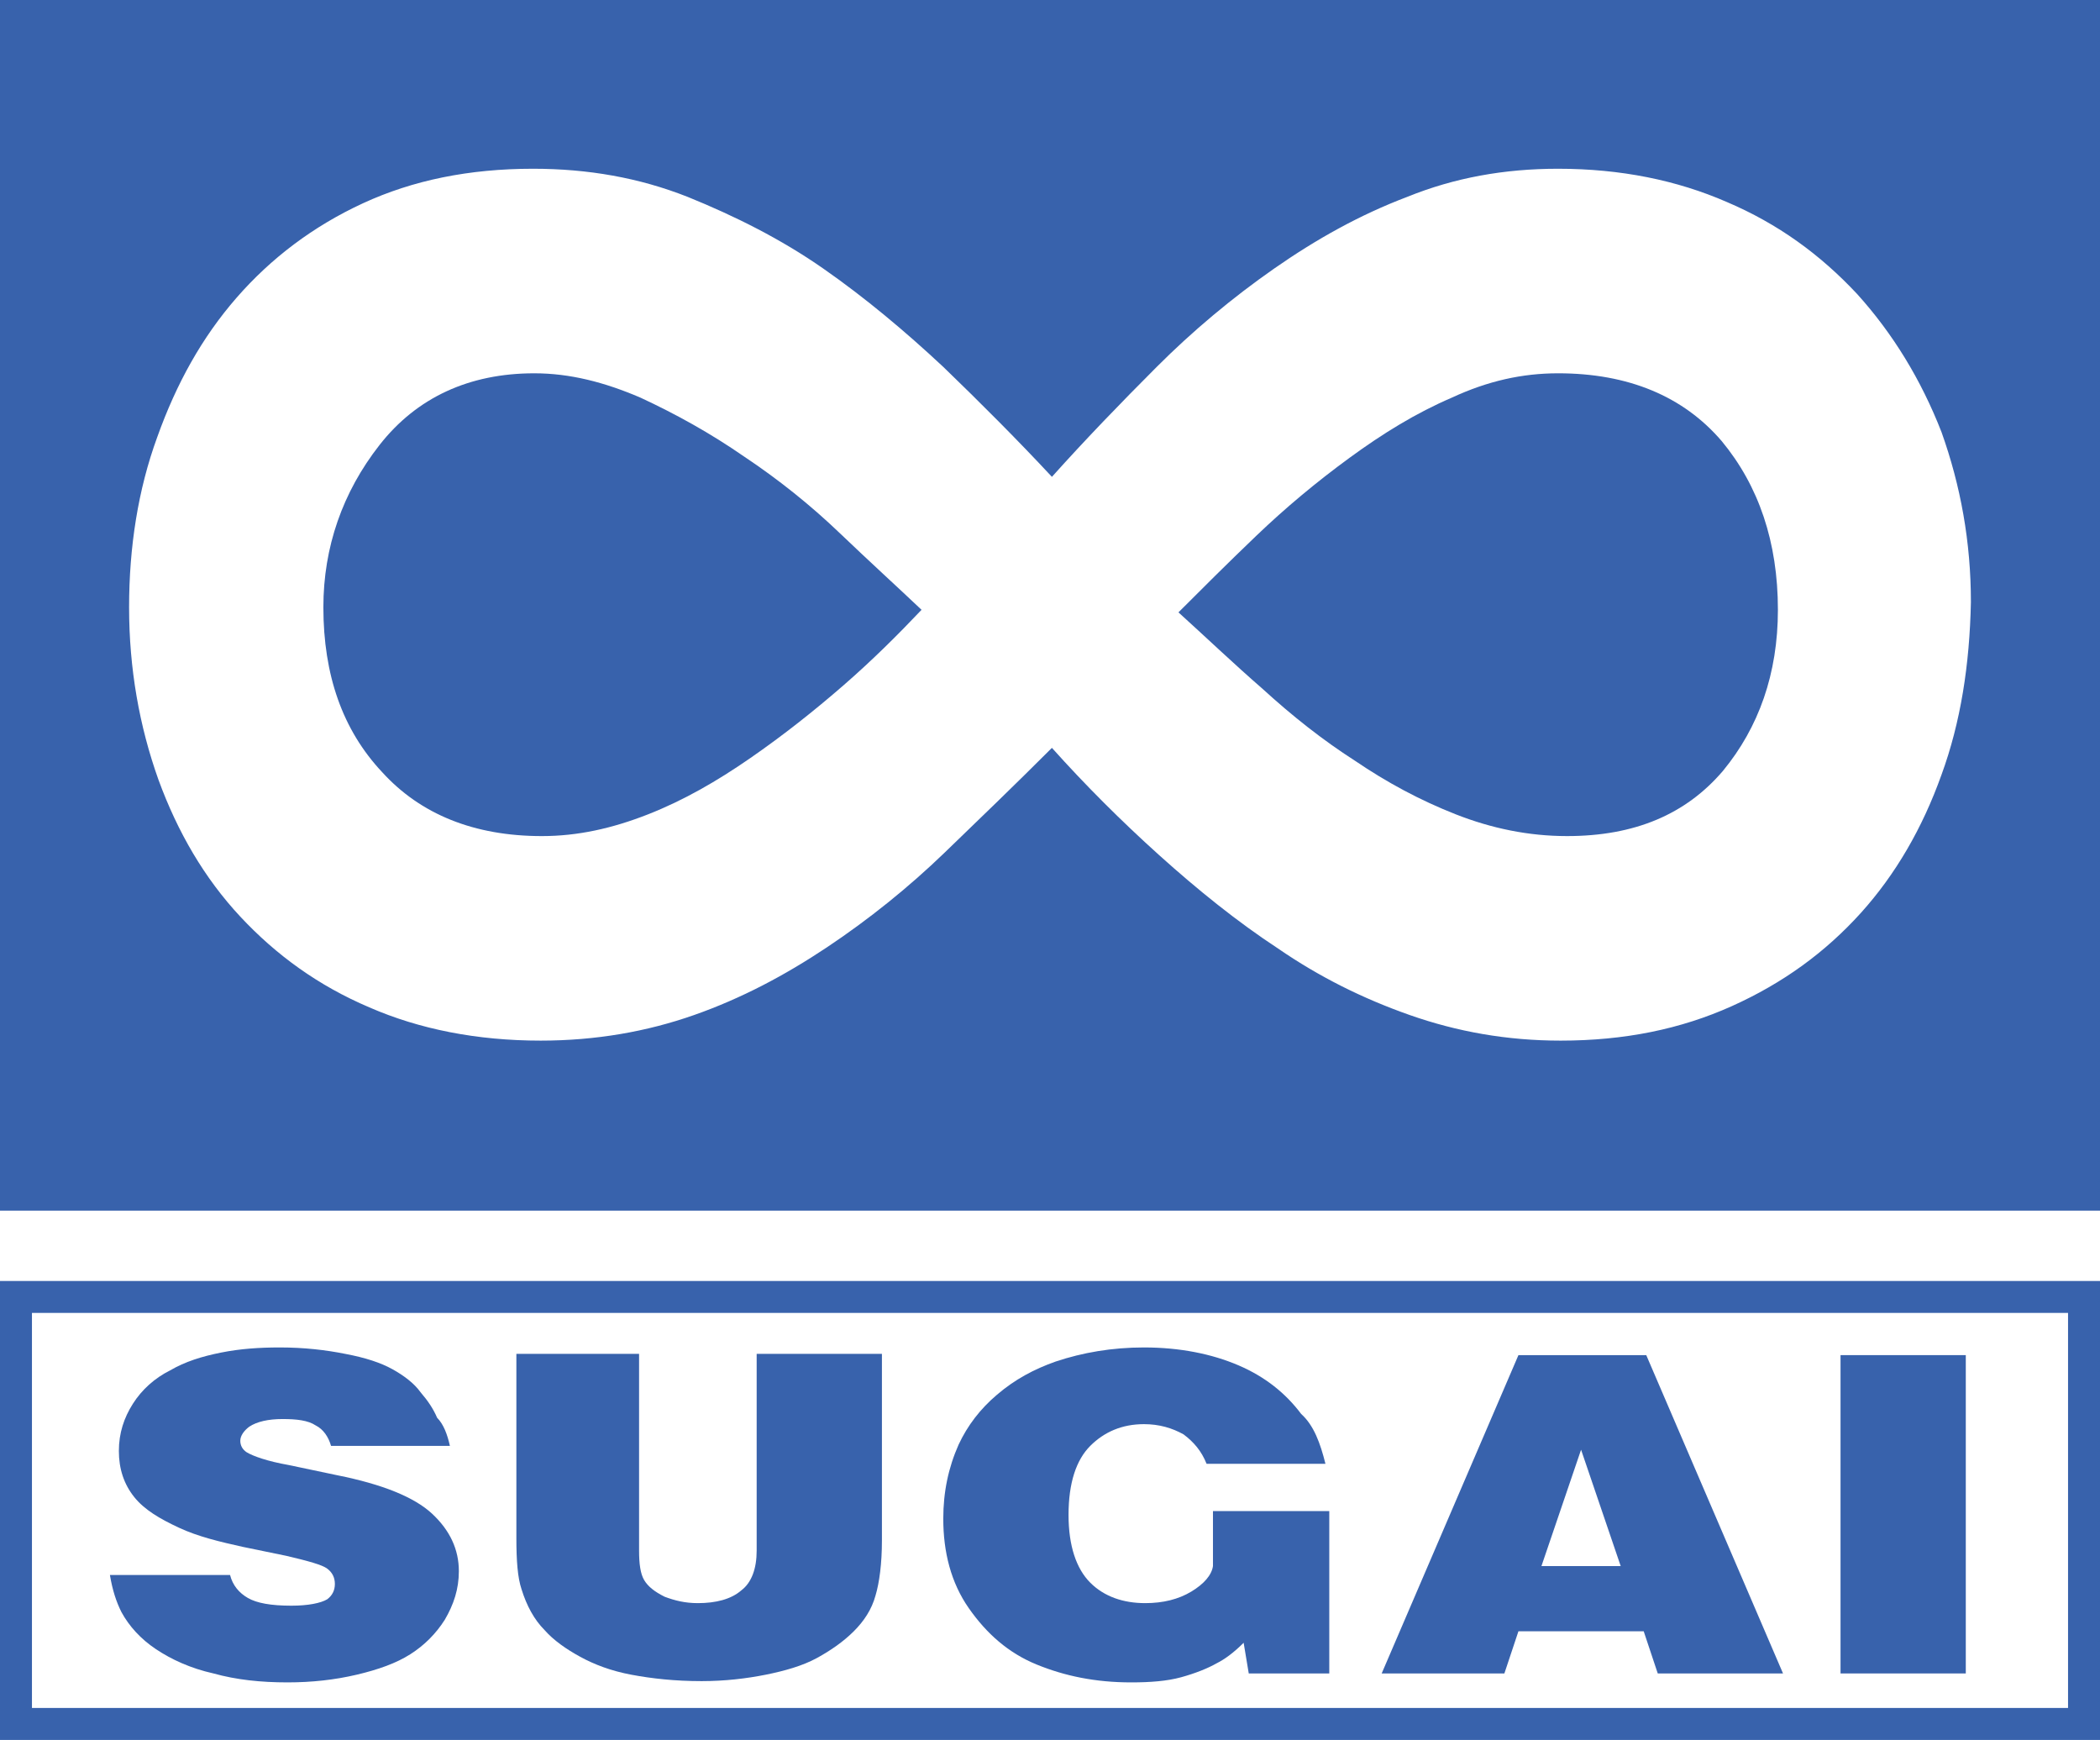
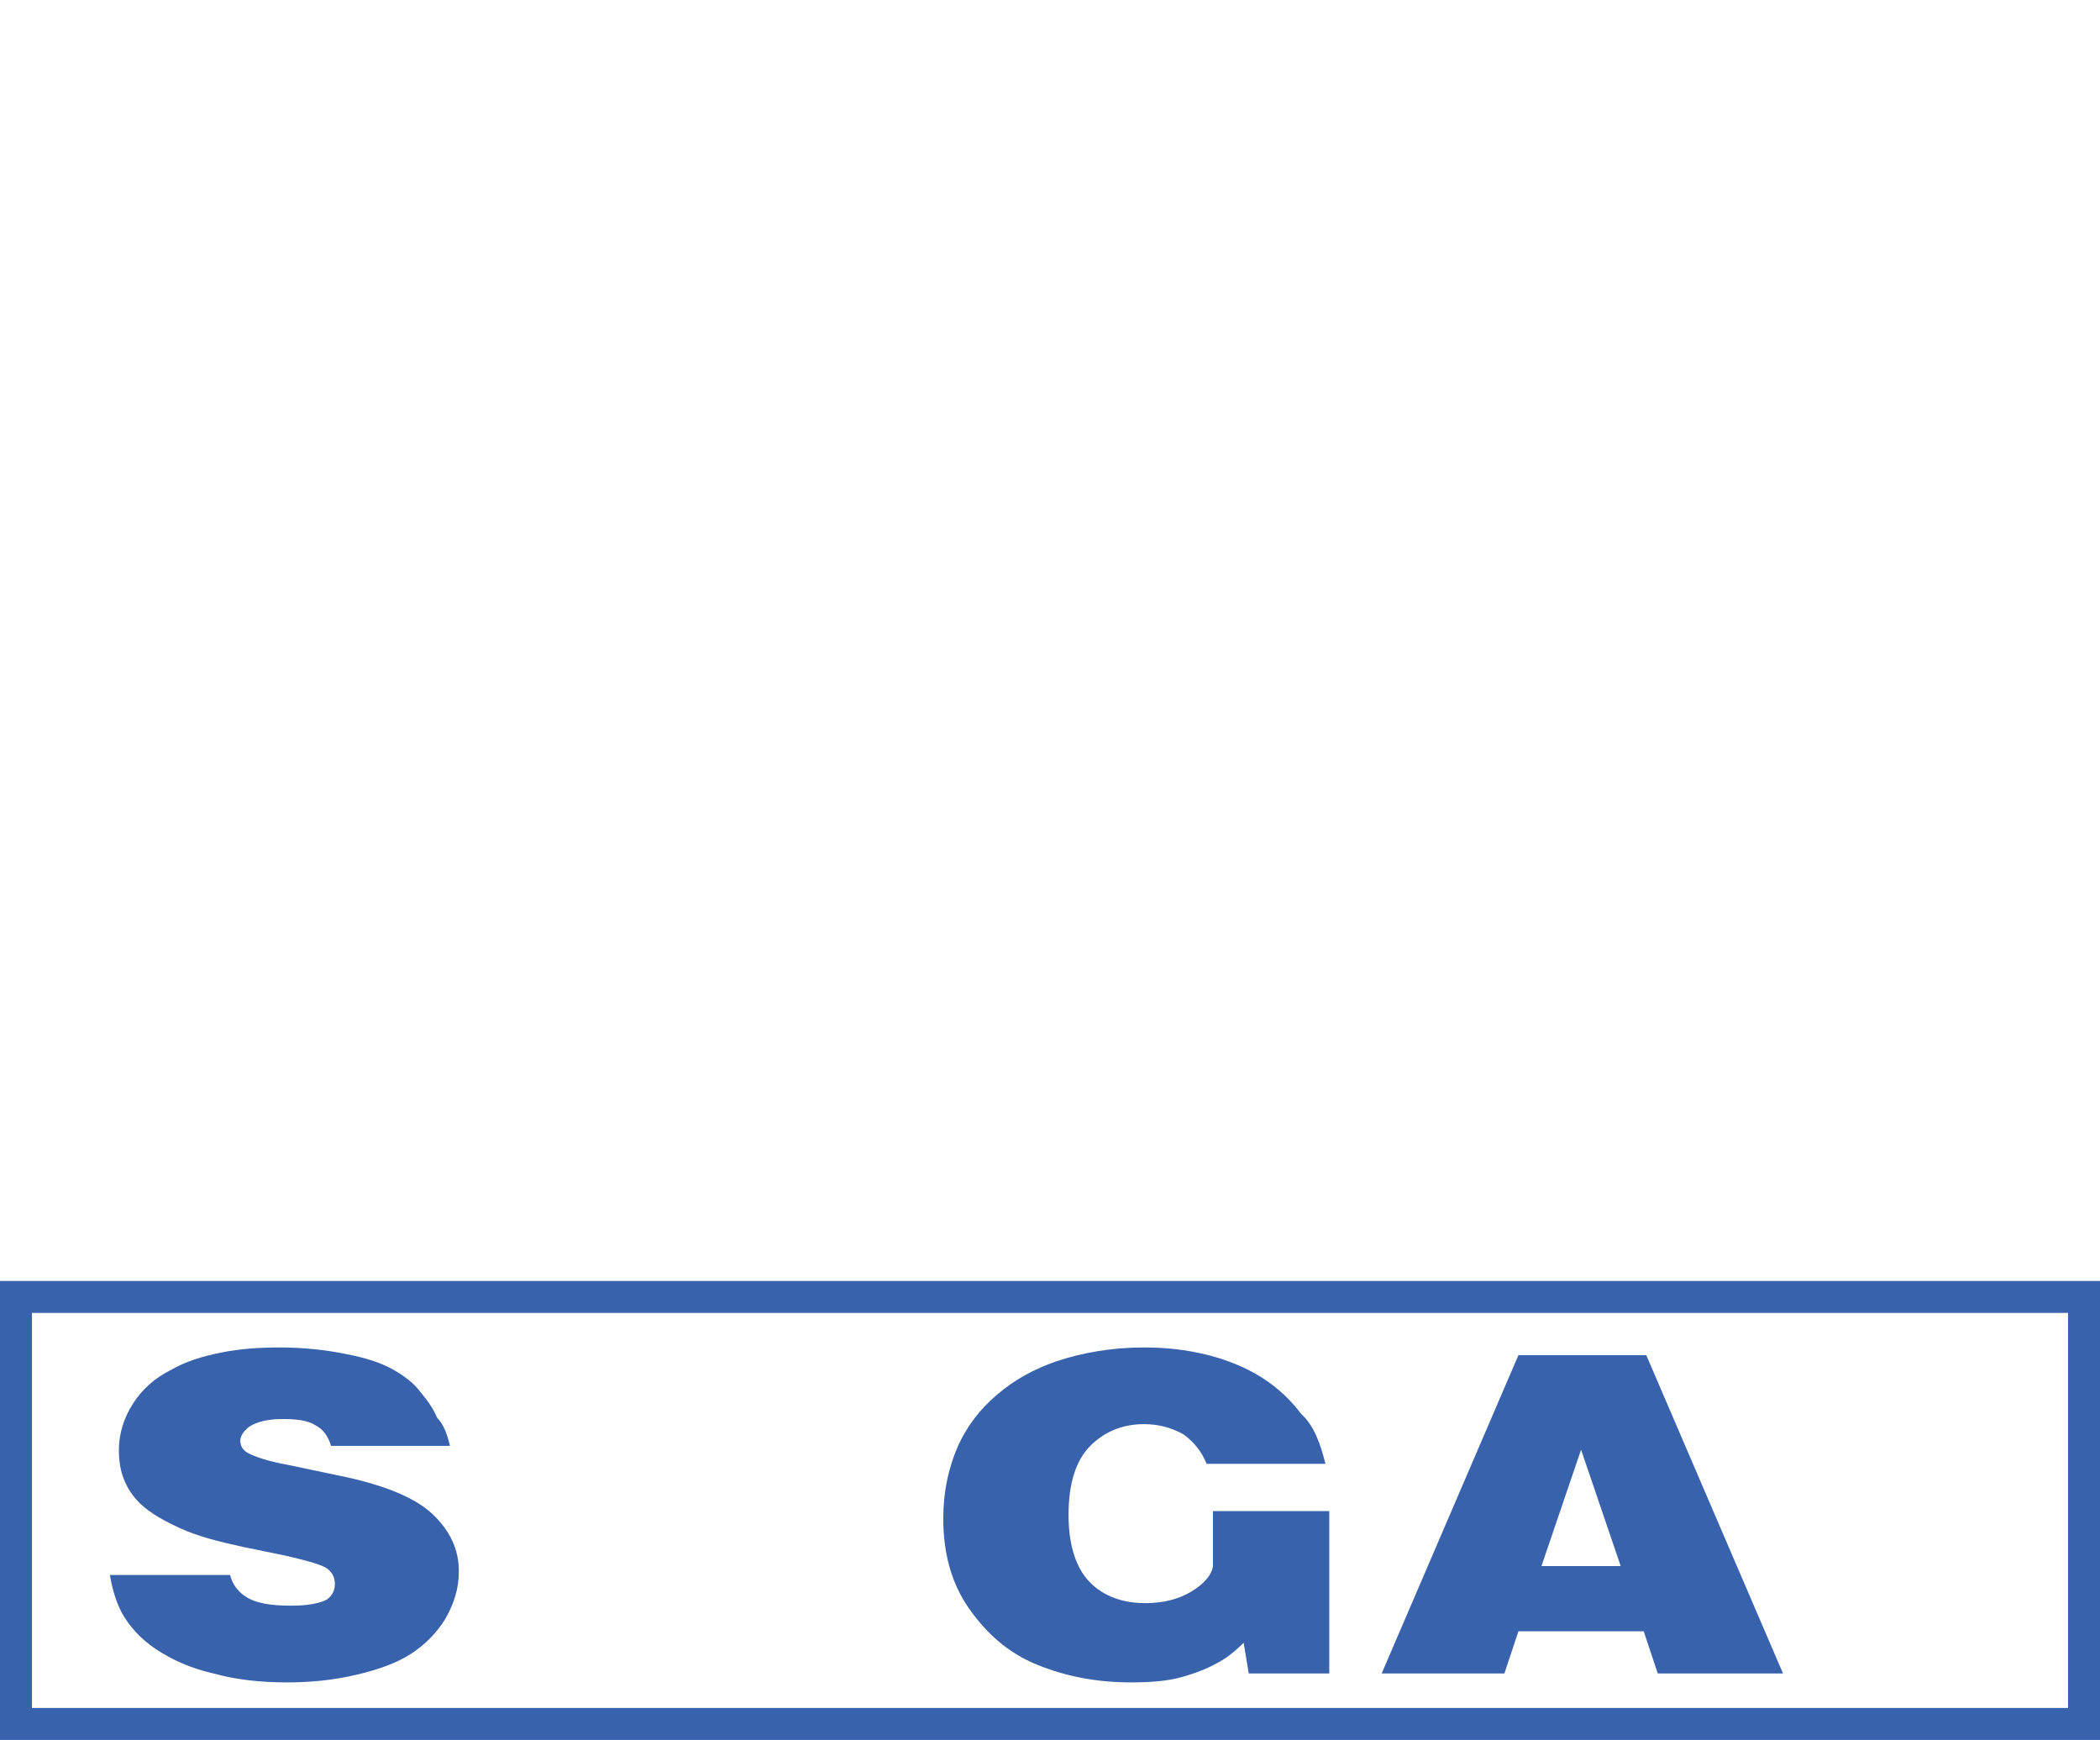
<svg xmlns="http://www.w3.org/2000/svg" version="1.1" id="レイヤー_1" x="0px" y="0px" viewBox="0 0 164.3 136.1" style="enable-background:new 0 0 164.3 136.1;" xml:space="preserve">
  <style type="text/css">
	.st0{fill:#3862AC;}
</style>
  <g>
    <path class="st0" d="M35.2,113.1h-9.3c-0.2-0.7-0.6-1.3-1.2-1.6c-0.6-0.4-1.5-0.5-2.6-0.5c-1.1,0-2,0.2-2.6,0.6   c-0.4,0.3-0.7,0.7-0.7,1.1c0,0.4,0.2,0.7,0.5,0.9c0.5,0.3,1.6,0.7,3.3,1l3.8,0.8c3.5,0.7,6,1.7,7.4,3c1.4,1.3,2.1,2.8,2.1,4.5   c0,1.4-0.4,2.6-1.1,3.8c-0.7,1.1-1.6,2-2.7,2.7c-1.1,0.7-2.5,1.2-4.2,1.6s-3.5,0.6-5.4,0.6c-2.1,0-4-0.2-5.8-0.7   c-1.8-0.4-3.3-1.1-4.5-1.9s-2.1-1.8-2.7-2.9c-0.4-0.8-0.7-1.7-0.9-2.9h9.4c0.2,0.8,0.7,1.4,1.4,1.8c0.7,0.4,1.8,0.6,3.4,0.6   c1.3,0,2.3-0.2,2.8-0.5c0.4-0.3,0.6-0.7,0.6-1.2c0-0.5-0.2-0.9-0.6-1.2c-0.4-0.3-1.5-0.6-3.2-1l-3.4-0.7c-1.8-0.4-3.5-0.8-5-1.5   s-2.7-1.4-3.5-2.4c-0.8-1-1.2-2.2-1.2-3.6c0-1.4,0.4-2.6,1.1-3.7c0.7-1.1,1.7-2,2.9-2.6c1.2-0.7,2.5-1.1,4-1.4   c1.5-0.3,3-0.4,4.6-0.4c1.9,0,3.6,0.2,5.1,0.5c1.6,0.3,2.8,0.7,3.7,1.2c0.9,0.5,1.7,1.1,2.2,1.8c0.6,0.7,1,1.3,1.3,2   C34.7,111.4,35,112.2,35.2,113.1z" />
-     <path class="st0" d="M40.3,105.9H50v15.4c0,1,0.1,1.8,0.4,2.3c0.3,0.5,0.8,0.9,1.6,1.3c0.8,0.3,1.6,0.5,2.6,0.5   c1.4,0,2.6-0.3,3.4-1c0.8-0.6,1.2-1.7,1.2-3.1v-15.4H69v14.6c0,1.8-0.2,3.3-0.5,4.3c-0.3,1.1-0.9,2-1.7,2.8   c-0.8,0.8-1.8,1.5-2.9,2.1s-2.5,1-4,1.3c-1.5,0.3-3.2,0.5-5,0.5c-2.1,0-3.9-0.2-5.5-0.5s-2.9-0.8-4-1.4c-1.1-0.6-2.1-1.3-2.8-2.1   c-0.8-0.8-1.4-1.9-1.8-3.2c-0.3-0.9-0.4-2.2-0.4-4V105.9z" />
    <path class="st0" d="M103.7,114.5h-9.3c-0.4-1-1-1.7-1.8-2.3c-0.9-0.5-1.9-0.8-3.1-0.8c-1.7,0-3.1,0.6-4.2,1.7   c-1.1,1.1-1.7,2.9-1.7,5.4c0,2.4,0.6,4.2,1.7,5.3s2.6,1.6,4.3,1.6c1.4,0,2.6-0.3,3.6-0.9s1.6-1.3,1.7-2l0,0v-4.3h9.1v12.7h-6.3   l-0.4-2.4c-0.8,0.8-1.5,1.3-2.1,1.6c-0.7,0.4-1.7,0.8-2.8,1.1c-1.1,0.3-2.4,0.4-3.9,0.4c-2.8,0-5.2-0.5-7.4-1.4s-3.9-2.4-5.3-4.4   s-2-4.4-2-7c0-2.1,0.4-4,1.2-5.8c0.7-1.5,1.7-2.8,3-3.9c1.4-1.2,2.9-2,4.6-2.6c2.1-0.7,4.4-1.1,6.9-1.1c2.8,0,5.3,0.5,7.4,1.4   c2.1,0.9,3.7,2.2,4.9,3.8C102.8,111.5,103.3,112.9,103.7,114.5z" />
    <path class="st0" d="M108.1,130.9l10.7-24.9h10l10.7,24.9h-9.8l-1.1-3.3h-9.8l-1.1,3.3H108.1z M123.7,113.4l-3.1,9.1h6.2   L123.7,113.4z" />
-     <path class="st0" d="M144,130.9v-24.9h9.8v24.9H144z" />
  </g>
  <g>
    <path class="st0" d="M2.5,102.7l159.3,0v30.9l-159.3,0L2.5,102.7 M0,100.2l0,35.9l164.3,0v-35.9L0,100.2L0,100.2z" />
  </g>
  <g>
    <g>
-       <path class="st0" d="M58.2,35.7c-2.6-1.8-5.3-3.3-8.1-4.6c-2.8-1.2-5.5-1.9-8.3-1.9c-5.1,0-9.2,1.9-12.1,5.6    c-2.9,3.7-4.4,8-4.4,12.7c0,5.3,1.5,9.6,4.6,12.9c3,3.3,7.2,5,12.5,5c2.8,0,5.5-0.6,8.3-1.7c2.8-1.1,5.4-2.6,8-4.4    c2.6-1.8,5-3.7,7.3-5.7c2.3-2,4.3-4,6.1-5.9c-1.9-1.8-4.1-3.8-6.4-6C63.4,39.5,60.9,37.5,58.2,35.7z" />
-     </g>
+       </g>
    <g>
-       <path class="st0" d="M121.9,29.2c-2.8,0-5.5,0.6-8.3,1.9c-2.8,1.2-5.4,2.8-8,4.7c-2.6,1.9-5,3.9-7.3,6.1c-2.3,2.2-4.3,4.2-6.1,6    c2.1,1.9,4.3,4,6.6,6c2.3,2.1,4.7,4,7.2,5.6c2.5,1.7,5.1,3.1,7.9,4.2c2.8,1.1,5.7,1.7,8.7,1.7c5.3,0,9.3-1.7,12.2-5.1    c2.8-3.4,4.3-7.6,4.3-12.6c0-5.3-1.5-9.7-4.4-13.2C131.7,31,127.4,29.2,121.9,29.2z" />
-     </g>
+       </g>
    <g>
-       <path class="st0" d="M0,0v94.7h164.3V0H0z M151.9,60.6c-1.5,4.2-3.6,7.8-6.3,10.8c-2.8,3.1-6.1,5.5-10.1,7.3    c-4,1.8-8.4,2.7-13.4,2.7c-4.2,0-8.1-0.7-11.8-2c-3.7-1.3-7.1-3-10.3-5.2c-3.2-2.1-6.3-4.6-9.3-7.3c-3-2.7-5.8-5.5-8.4-8.4    c-2.8,2.8-5.6,5.5-8.4,8.2c-2.8,2.7-5.9,5.2-9.2,7.4c-3.3,2.2-6.7,4-10.4,5.3c-3.7,1.3-7.7,2-12,2c-5,0-9.5-0.9-13.4-2.6    c-4-1.7-7.3-4.1-10.1-7.1c-2.8-3-4.9-6.6-6.4-10.7c-1.5-4.2-2.3-8.7-2.3-13.5c0-4.7,0.7-9.2,2.2-13.3c1.5-4.2,3.5-7.8,6.2-10.9    c2.7-3.1,6-5.6,9.9-7.4c3.9-1.8,8.3-2.7,13.3-2.7c4.3,0,8.3,0.7,12.1,2.2c3.7,1.5,7.3,3.3,10.6,5.6s6.4,4.9,9.4,7.7    c2.9,2.8,5.8,5.7,8.5,8.6c2.6-2.9,5.4-5.8,8.2-8.6c2.8-2.8,5.9-5.4,9.2-7.7c3.3-2.3,6.7-4.2,10.4-5.6c3.7-1.5,7.6-2.2,11.8-2.2    c4.9,0,9.3,0.9,13.2,2.6c4,1.7,7.3,4.1,10.2,7.2c2.8,3.1,5,6.7,6.6,10.8c1.5,4.2,2.3,8.6,2.3,13.3C154.1,52,153.4,56.5,151.9,60.6    z" />
-     </g>
+       </g>
  </g>
</svg>